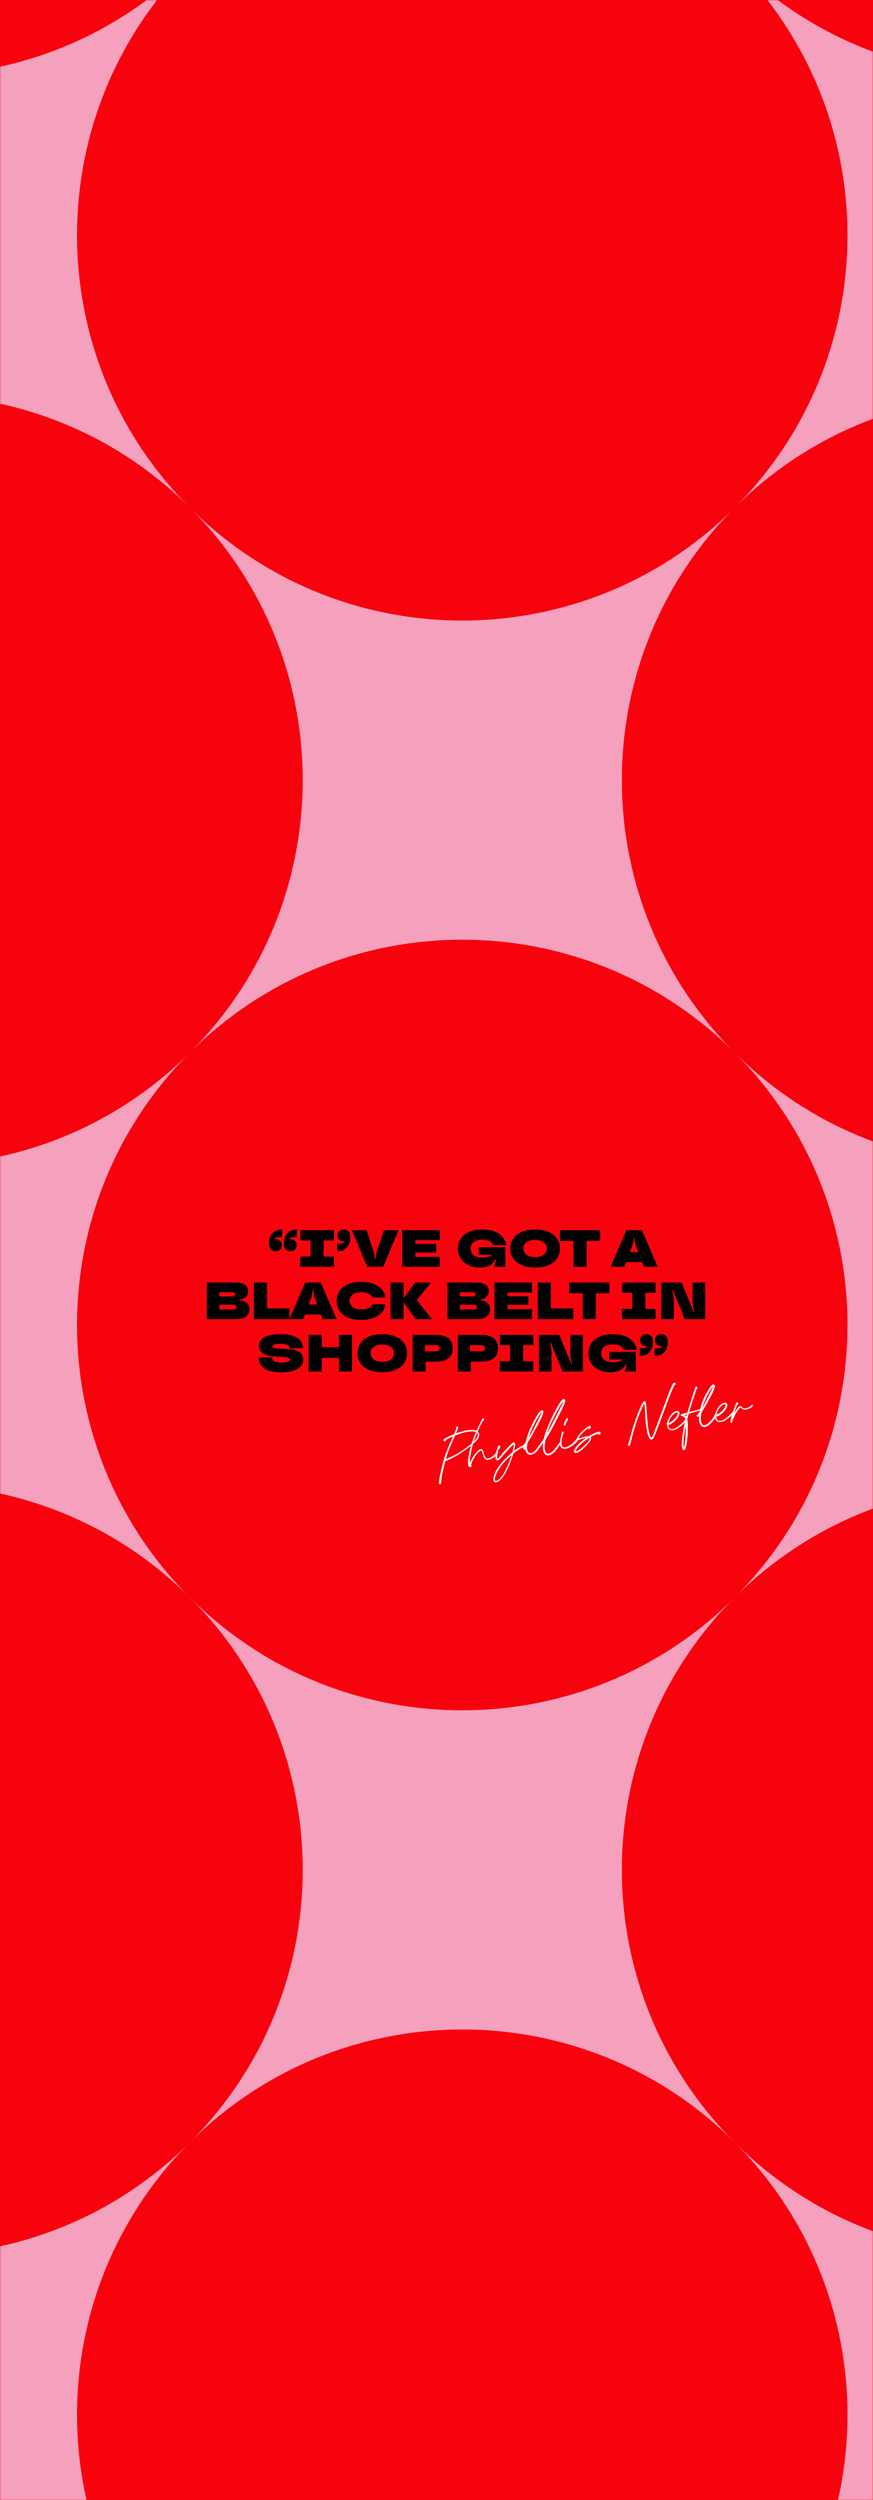
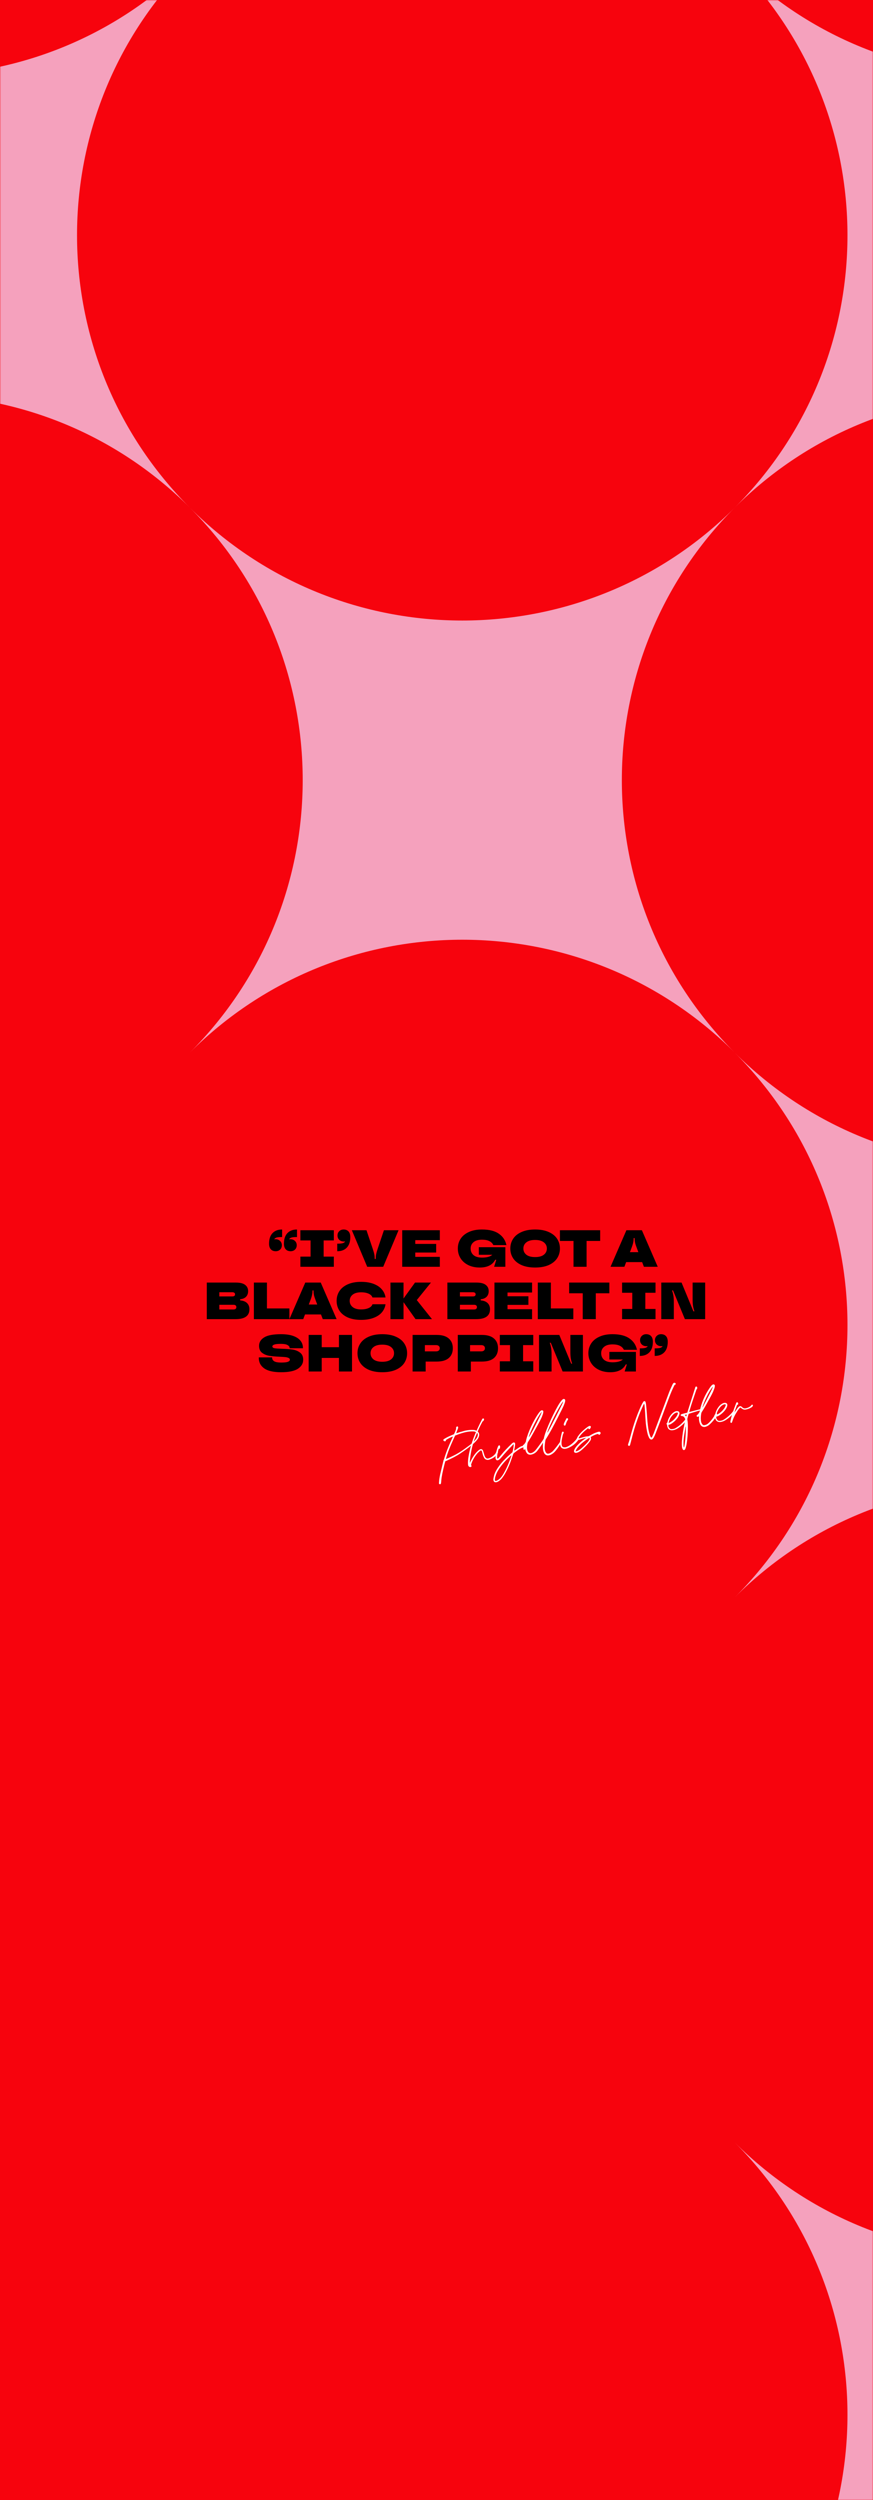
<svg xmlns="http://www.w3.org/2000/svg" width="417" height="1194" viewBox="0 0 417 1194" fill="none">
  <rect width="417" height="1194" fill="#F7030D" />
  <mask id="mask0_162_136" style="mask-type:alpha" maskUnits="userSpaceOnUse" x="0" y="0" width="417" height="1194">
    <rect width="417" height="1194" fill="#F7030D" />
  </mask>
  <g mask="url(#mask0_162_136)">
    <g clip-path="url(#clip0_162_136)">
      <path d="M350.909 -17.761C422.777 54.107 422.777 170.61 350.909 242.478C422.777 170.61 539.28 170.61 611.148 242.478C539.28 170.61 539.28 54.107 611.148 -17.761C539.28 54.107 422.777 54.107 350.909 -17.761Z" fill="#F5A1BD" />
      <path d="M350.909 502.694C422.777 574.562 422.777 691.064 350.909 762.933C422.777 691.064 539.28 691.064 611.148 762.933C539.28 691.064 539.28 574.562 611.148 502.694C539.28 574.562 422.777 574.562 350.909 502.694Z" fill="#F5A1BD" />
      <path d="M90.694 242.455C18.826 170.586 18.826 54.084 90.694 -17.784C18.826 54.084 -97.677 54.084 -169.545 -17.784C-97.677 54.084 -97.677 170.586 -169.545 242.455C-97.677 170.586 18.826 170.586 90.694 242.455Z" fill="#F5A1BD" />
-       <path d="M90.693 762.909C162.561 834.777 162.561 951.28 90.693 1023.15C162.561 951.28 279.064 951.28 350.932 1023.15C279.064 951.28 279.064 834.777 350.932 762.909C279.064 834.777 162.561 834.777 90.693 762.909Z" fill="#F5A1BD" />
-       <path d="M90.694 502.694C18.826 574.562 -97.677 574.562 -169.545 502.694C-97.677 574.562 -97.677 691.064 -169.545 762.933C-97.677 691.064 18.826 691.064 90.694 762.933C18.826 691.064 18.826 574.562 90.694 502.694Z" fill="#F5A1BD" />
-       <path d="M-169.545 1023.15C-97.677 1095.02 -97.677 1211.52 -169.545 1283.39C-97.677 1211.52 18.826 1211.52 90.694 1283.39C18.826 1211.52 18.826 1095.02 90.694 1023.15C18.826 1095.02 -97.677 1095.02 -169.545 1023.15Z" fill="#F5A1BD" />
      <path d="M350.909 1023.15C422.777 1095.02 422.777 1211.52 350.909 1283.39C422.777 1211.52 539.28 1211.52 611.148 1283.39C539.28 1211.52 539.28 1095.02 611.148 1023.15C539.28 1095.02 422.777 1095.02 350.909 1023.15Z" fill="#F5A1BD" />
      <path d="M90.693 242.455C162.561 314.323 162.561 430.826 90.693 502.694C162.561 430.826 279.064 430.826 350.932 502.694C279.064 430.826 279.064 314.323 350.932 242.455C279.064 314.323 162.561 314.323 90.693 242.455Z" fill="#F5A1BD" />
    </g>
  </g>
  <path d="M134.355 590.805C133.324 590.805 132.551 590.888 132.035 591.055C131.52 591.221 131.17 591.496 130.988 591.878C131.254 591.845 131.445 591.828 131.561 591.828C132.476 591.828 133.216 592.103 133.782 592.651C134.347 593.184 134.63 593.865 134.63 594.697C134.63 595.529 134.355 596.219 133.807 596.768C133.258 597.3 132.559 597.566 131.711 597.566C130.713 597.566 129.931 597.258 129.366 596.643C128.801 596.027 128.518 595.129 128.518 593.949C128.518 591.77 129.067 590.098 130.164 588.934C131.262 587.77 132.792 587.188 134.754 587.188V590.805H134.355ZM141.465 590.805C140.434 590.805 139.661 590.888 139.145 591.055C138.63 591.221 138.28 591.496 138.097 591.878C138.363 591.845 138.555 591.828 138.671 591.828C139.586 591.828 140.326 592.103 140.891 592.651C141.457 593.184 141.74 593.865 141.74 594.697C141.74 595.529 141.465 596.219 140.916 596.768C140.368 597.3 139.669 597.566 138.821 597.566C137.823 597.566 137.041 597.258 136.476 596.643C135.91 596.027 135.628 595.129 135.628 593.949C135.628 591.77 136.176 590.098 137.274 588.934C138.372 587.77 139.902 587.188 141.864 587.188V590.805H141.465ZM159.454 605H143.488V600.135H148.352V592.402H143.488V587.537H159.454V592.402H154.589V600.135H159.454V605ZM164.13 587.188C165.128 587.188 165.91 587.496 166.475 588.111C167.041 588.726 167.324 589.624 167.324 590.805C167.324 592.984 166.775 594.655 165.677 595.82C164.579 596.984 163.049 597.566 161.087 597.566V593.949H161.486C162.517 593.949 163.291 593.865 163.806 593.699C164.322 593.533 164.671 593.258 164.854 592.876C164.588 592.909 164.397 592.926 164.28 592.926C163.365 592.926 162.625 592.66 162.06 592.127C161.494 591.579 161.212 590.888 161.212 590.057C161.212 589.225 161.486 588.543 162.035 588.011C162.584 587.462 163.282 587.188 164.13 587.188ZM175.404 605L168.07 587.537H175.055L178.049 596.443C178.431 597.591 178.681 598.472 178.797 599.088C178.914 599.686 178.972 600.368 178.972 601.133V601.258H179.471V601.133C179.471 600.368 179.529 599.686 179.645 599.088C179.762 598.472 180.011 597.591 180.394 596.443L183.387 587.537H190.372L183.038 605H175.404ZM210.088 587.537V592.277H198.363V594.073H208.341V598.19H198.363V600.26H210.088V605H192.126V587.537H210.088ZM228.719 599.262V595.645H241.392V605H236.028L237.051 601.632H236.552C235.272 604.11 232.802 605.349 229.143 605.349C227.048 605.349 225.202 604.95 223.605 604.152C222.025 603.354 220.811 602.264 219.963 600.884C219.115 599.503 218.69 597.965 218.69 596.269C218.69 594.539 219.131 592.992 220.013 591.629C220.911 590.248 222.225 589.167 223.954 588.385C225.684 587.587 227.763 587.188 230.191 587.188C233.7 587.188 236.411 587.87 238.324 589.234C240.236 590.581 241.425 592.385 241.891 594.647H235.654C235.305 593.849 234.681 593.217 233.783 592.751C232.885 592.285 231.696 592.053 230.216 592.053C228.47 592.053 227.131 592.443 226.199 593.225C225.268 593.99 224.802 595.005 224.802 596.269C224.802 597.583 225.268 598.639 226.199 599.437C227.131 600.219 228.486 600.609 230.266 600.609C232.544 600.609 234.174 600.16 235.155 599.262H228.719ZM255.609 605.349C253.064 605.349 250.902 604.958 249.123 604.177C247.343 603.378 246.004 602.297 245.106 600.934C244.208 599.553 243.759 597.998 243.759 596.269C243.759 594.539 244.208 592.992 245.106 591.629C246.004 590.248 247.343 589.167 249.123 588.385C250.902 587.587 253.064 587.188 255.609 587.188C258.153 587.188 260.315 587.587 262.095 588.385C263.874 589.167 265.213 590.248 266.111 591.629C267.009 592.992 267.458 594.539 267.458 596.269C267.458 597.998 267.009 599.553 266.111 600.934C265.213 602.297 263.874 603.378 262.095 604.177C260.315 604.958 258.153 605.349 255.609 605.349ZM255.609 600.36C257.438 600.36 258.827 599.986 259.775 599.237C260.739 598.472 261.222 597.483 261.222 596.269C261.222 595.055 260.739 594.073 259.775 593.325C258.827 592.56 257.438 592.177 255.609 592.177C253.779 592.177 252.382 592.56 251.418 593.325C250.47 594.073 249.996 595.055 249.996 596.269C249.996 597.483 250.47 598.472 251.418 599.237C252.382 599.986 253.779 600.36 255.609 600.36ZM280.187 605H273.95V592.651H267.464V587.537H286.673V592.651H280.187V605ZM314.183 605H307.572L306.724 602.755H299.09L298.242 605H291.631L299.215 587.537H306.599L314.183 605ZM300.887 598.015H304.928L304.205 596.094C303.789 595.03 303.506 594.156 303.356 593.475C303.223 592.793 303.157 592.103 303.157 591.404V591.279H302.658V591.404C302.658 592.103 302.583 592.793 302.433 593.475C302.3 594.156 302.026 595.03 301.61 596.094L300.887 598.015ZM114.699 621.044C116.163 621.161 117.268 621.593 118.017 622.341C118.765 623.09 119.139 624.063 119.139 625.26C119.139 628.42 116.952 630 112.578 630H98.783V612.537H112.728C114.691 612.537 116.146 612.903 117.094 613.635C118.042 614.367 118.516 615.365 118.516 616.629C118.516 617.726 118.192 618.616 117.543 619.298C116.894 619.98 115.946 620.379 114.699 620.495V621.044ZM104.77 617.152V619.148H110.982C111.414 619.148 111.739 619.065 111.955 618.899C112.171 618.716 112.279 618.466 112.279 618.15C112.279 617.834 112.171 617.593 111.955 617.427C111.739 617.244 111.414 617.152 110.982 617.152H104.77ZM111.556 625.385C111.988 625.385 112.321 625.285 112.554 625.085C112.786 624.886 112.903 624.612 112.903 624.262C112.903 623.913 112.786 623.639 112.554 623.439C112.321 623.239 111.988 623.14 111.556 623.14H104.77V625.385H111.556ZM138.233 630H121.269V612.537H127.506V624.886H138.233V630ZM160.788 630H154.177L153.329 627.755H145.695L144.847 630H138.236L145.82 612.537H153.204L160.788 630ZM147.491 623.015H151.532L150.809 621.094C150.393 620.03 150.11 619.156 149.961 618.475C149.828 617.793 149.761 617.103 149.761 616.404V616.279H149.262V616.404C149.262 617.103 149.187 617.793 149.038 618.475C148.905 619.156 148.63 620.03 148.215 621.094L147.491 623.015ZM172.469 630.349C169.974 630.349 167.846 629.958 166.083 629.177C164.337 628.378 163.014 627.297 162.116 625.934C161.235 624.553 160.794 622.998 160.794 621.269C160.794 619.539 161.235 617.992 162.116 616.629C163.014 615.248 164.337 614.167 166.083 613.385C167.846 612.587 169.974 612.188 172.469 612.188C174.798 612.188 176.802 612.512 178.481 613.161C180.178 613.81 181.492 614.699 182.423 615.83C183.371 616.945 183.945 618.217 184.144 619.647H177.908C177.808 619.248 177.55 618.865 177.134 618.5C176.718 618.117 176.12 617.801 175.338 617.552C174.556 617.302 173.6 617.177 172.469 617.177C170.723 617.177 169.376 617.56 168.428 618.325C167.496 619.09 167.031 620.071 167.031 621.269C167.031 622.466 167.496 623.447 168.428 624.212C169.376 624.977 170.723 625.36 172.469 625.36C173.6 625.36 174.556 625.235 175.338 624.986C176.12 624.736 176.718 624.429 177.134 624.063C177.55 623.68 177.808 623.289 177.908 622.89H184.144C183.945 624.32 183.371 625.601 182.423 626.732C181.492 627.846 180.178 628.728 178.481 629.376C176.802 630.025 174.798 630.349 172.469 630.349ZM199.084 620.894L206.343 630H198.485L192.747 621.892V630H186.511V612.537H192.747V620.146L198.236 612.537H205.844L199.084 620.894ZM229.615 621.044C231.078 621.161 232.184 621.593 232.933 622.341C233.681 623.09 234.055 624.063 234.055 625.26C234.055 628.42 231.868 630 227.494 630H213.699V612.537H227.644C229.606 612.537 231.062 612.903 232.01 613.635C232.958 614.367 233.432 615.365 233.432 616.629C233.432 617.726 233.107 618.616 232.459 619.298C231.81 619.98 230.862 620.379 229.615 620.495V621.044ZM219.686 617.152V619.148H225.898C226.33 619.148 226.654 619.065 226.871 618.899C227.087 618.716 227.195 618.466 227.195 618.15C227.195 617.834 227.087 617.593 226.871 617.427C226.654 617.244 226.33 617.152 225.898 617.152H219.686ZM226.471 625.385C226.904 625.385 227.236 625.285 227.469 625.085C227.702 624.886 227.819 624.612 227.819 624.262C227.819 623.913 227.702 623.639 227.469 623.439C227.236 623.239 226.904 623.14 226.471 623.14H219.686V625.385H226.471ZM254.147 612.537V617.277H242.422V619.073H252.4V623.19H242.422V625.26H254.147V630H236.185V612.537H254.147ZM273.856 630H256.893V612.537H263.129V624.886H273.856V630ZM284.584 630H278.348V617.651H271.862V612.537H291.071V617.651H284.584V630ZM313.117 630H297.151V625.135H302.016V617.402H297.151V612.537H313.117V617.402H308.253V625.135H313.117V630ZM315.873 630V612.537H325.552L331.215 626.258H331.714C331.432 625.51 331.215 624.711 331.066 623.863C330.916 622.998 330.841 621.967 330.841 620.77V612.537H336.828V630H327.149L321.486 616.279H320.987C321.27 617.028 321.486 617.834 321.636 618.699C321.785 619.547 321.86 620.57 321.86 621.768V630H315.873ZM134.273 655.349C130.614 655.349 127.92 654.734 126.19 653.503C124.477 652.272 123.621 650.618 123.621 648.539V648.264H129.982V648.389C129.982 649.121 130.306 649.695 130.955 650.11C131.62 650.526 132.726 650.734 134.273 650.734C135.869 650.734 136.967 650.609 137.566 650.36C138.164 650.11 138.464 649.786 138.464 649.387C138.464 648.988 138.248 648.697 137.815 648.514C137.399 648.314 136.859 648.181 136.194 648.115C135.545 648.048 134.647 647.99 133.499 647.94C131.52 647.857 129.874 647.707 128.56 647.491C127.263 647.275 126.132 646.801 125.167 646.069C124.219 645.321 123.745 644.206 123.745 642.726C123.745 641.063 124.56 639.724 126.19 638.71C127.82 637.695 130.498 637.188 134.223 637.188C136.618 637.188 138.597 637.479 140.16 638.061C141.724 638.643 142.871 639.425 143.603 640.406C144.335 641.371 144.701 642.468 144.701 643.699V643.899H138.339V643.699C138.339 643.184 138.006 642.743 137.341 642.377C136.676 641.994 135.637 641.803 134.223 641.803C132.643 641.803 131.562 641.92 130.98 642.152C130.398 642.369 130.107 642.66 130.107 643.026C130.107 643.475 130.456 643.766 131.154 643.899C131.87 644.015 133.034 644.098 134.647 644.148C136.676 644.198 138.372 644.323 139.736 644.522C141.1 644.722 142.289 645.204 143.304 645.969C144.318 646.718 144.825 647.857 144.825 649.387C144.825 651.15 143.977 652.588 142.281 653.703C140.601 654.8 137.932 655.349 134.273 655.349ZM161.903 643.4V637.537H168.14V655H161.903V648.514H153.671V655H147.434V637.537H153.671V643.4H161.903ZM182.608 655.349C180.063 655.349 177.901 654.958 176.122 654.177C174.342 653.378 173.003 652.297 172.105 650.934C171.207 649.553 170.758 647.998 170.758 646.269C170.758 644.539 171.207 642.992 172.105 641.629C173.003 640.248 174.342 639.167 176.122 638.385C177.901 637.587 180.063 637.188 182.608 637.188C185.152 637.188 187.314 637.587 189.094 638.385C190.874 639.167 192.212 640.248 193.11 641.629C194.009 642.992 194.458 644.539 194.458 646.269C194.458 647.998 194.009 649.553 193.11 650.934C192.212 652.297 190.874 653.378 189.094 654.177C187.314 654.958 185.152 655.349 182.608 655.349ZM182.608 650.36C184.437 650.36 185.826 649.986 186.774 649.237C187.739 648.472 188.221 647.483 188.221 646.269C188.221 645.055 187.739 644.073 186.774 643.325C185.826 642.56 184.437 642.177 182.608 642.177C180.778 642.177 179.381 642.56 178.417 643.325C177.469 644.073 176.995 645.055 176.995 646.269C176.995 647.483 177.469 648.472 178.417 649.237C179.381 649.986 180.778 650.36 182.608 650.36ZM208.584 637.537C211.145 637.537 213.066 638.103 214.347 639.234C215.644 640.348 216.293 641.903 216.293 643.899C216.293 645.894 215.644 647.458 214.347 648.589C213.066 649.703 211.145 650.26 208.584 650.26H203.32V655H197.084V637.537H208.584ZM208.26 645.396C208.842 645.396 209.283 645.262 209.582 644.996C209.898 644.73 210.056 644.364 210.056 643.899C210.056 643.433 209.898 643.067 209.582 642.801C209.283 642.535 208.842 642.402 208.26 642.402H202.946V645.396H208.26ZM230.169 637.537C232.73 637.537 234.651 638.103 235.932 639.234C237.229 640.348 237.878 641.903 237.878 643.899C237.878 645.894 237.229 647.458 235.932 648.589C234.651 649.703 232.73 650.26 230.169 650.26H224.905V655H218.669V637.537H230.169ZM229.845 645.396C230.427 645.396 230.868 645.262 231.167 644.996C231.483 644.73 231.641 644.364 231.641 643.899C231.641 643.433 231.483 643.067 231.167 642.801C230.868 642.535 230.427 642.402 229.845 642.402H224.531V645.396H229.845ZM254.721 655H238.756V650.135H243.62V642.402H238.756V637.537H254.721V642.402H249.857V650.135H254.721V655ZM257.477 655V637.537H267.157L272.82 651.258H273.318C273.036 650.51 272.82 649.711 272.67 648.863C272.52 647.998 272.445 646.967 272.445 645.77V637.537H278.433V655H268.753L263.09 641.279H262.591C262.874 642.028 263.09 642.834 263.24 643.699C263.39 644.547 263.465 645.57 263.465 646.768V655H257.477ZM291.074 649.262V645.645H303.747V655H298.383L299.406 651.632H298.907C297.626 654.11 295.157 655.349 291.498 655.349C289.402 655.349 287.556 654.95 285.96 654.152C284.38 653.354 283.166 652.264 282.317 650.884C281.469 649.503 281.045 647.965 281.045 646.269C281.045 644.539 281.486 642.992 282.367 641.629C283.265 640.248 284.579 639.167 286.309 638.385C288.039 637.587 290.117 637.188 292.546 637.188C296.055 637.188 298.766 637.87 300.678 639.234C302.591 640.581 303.78 642.385 304.246 644.647H298.009C297.66 643.849 297.036 643.217 296.138 642.751C295.24 642.285 294.051 642.053 292.571 642.053C290.824 642.053 289.485 642.443 288.554 643.225C287.623 643.99 287.157 645.005 287.157 646.269C287.157 647.583 287.623 648.639 288.554 649.437C289.485 650.219 290.841 650.609 292.62 650.609C294.899 650.609 296.529 650.16 297.51 649.262H291.074ZM308.658 637.188C309.656 637.188 310.438 637.496 311.003 638.111C311.569 638.726 311.851 639.624 311.851 640.805C311.851 642.984 311.303 644.655 310.205 645.82C309.107 646.984 307.577 647.566 305.615 647.566V643.949H306.014C307.045 643.949 307.818 643.865 308.334 643.699C308.85 643.533 309.199 643.258 309.382 642.876C309.116 642.909 308.924 642.926 308.808 642.926C307.893 642.926 307.153 642.66 306.588 642.127C306.022 641.579 305.739 640.888 305.739 640.057C305.739 639.225 306.014 638.543 306.563 638.011C307.112 637.462 307.81 637.188 308.658 637.188ZM315.768 637.188C316.766 637.188 317.548 637.496 318.113 638.111C318.679 638.726 318.961 639.624 318.961 640.805C318.961 642.984 318.412 644.655 317.315 645.82C316.217 646.984 314.687 647.566 312.725 647.566V643.949H313.124C314.155 643.949 314.928 643.865 315.444 643.699C315.959 643.533 316.309 643.258 316.492 642.876C316.225 642.909 316.034 642.926 315.918 642.926C315.003 642.926 314.263 642.66 313.697 642.127C313.132 641.579 312.849 640.888 312.849 640.057C312.849 639.225 313.124 638.543 313.673 638.011C314.221 637.462 314.92 637.188 315.768 637.188Z" fill="black" />
  <path d="M216.192 686.478C216.239 686.364 216.293 686.284 216.263 686.147C216.152 686.131 216.083 686.143 215.98 686.16C214.973 686.617 213.966 687.074 213.065 687.69C212.975 688.095 212.975 688.095 212.675 688.359C212.427 688.367 212.233 688.294 212.031 688.187C211.745 688.024 211.663 687.649 211.901 687.431C212.05 687.299 212.234 687.161 212.426 687.057C213.656 686.314 214.992 685.729 216.302 685.184C216.493 685.081 216.692 685.011 216.857 684.947C217.251 684.136 217.583 683.37 217.832 682.548C217.89 682.326 217.83 682.053 217.859 681.694C217.92 681.648 218.028 681.488 218.136 681.327C218.259 681.235 218.431 681.206 218.591 681.284C218.751 681.363 218.85 681.488 218.853 681.664C218.863 681.875 218.797 682.063 218.731 682.251C218.507 682.857 218.248 683.468 218.03 684.107C217.984 684.221 217.896 684.308 217.96 684.438C218.533 684.445 219.031 684.112 219.575 683.982C220.221 683.836 220.887 683.614 221.56 683.427C221.897 683.334 222.199 683.246 222.544 683.187C223.748 682.979 224.96 682.806 226.198 682.911C226.633 682.942 227.083 683.041 227.522 683.249C228.627 683.731 229.108 684.781 228.808 685.859C228.691 686.304 228.498 686.727 228.263 687.122C227.905 687.608 227.547 688.095 227.133 688.485C226.557 689.116 225.931 689.684 225.29 690.184C223.595 691.574 221.835 692.834 220.025 694.031C217.944 695.452 215.684 696.55 213.409 697.58L212.724 697.875C212.677 697.989 212.596 698.109 212.592 698.252C211.942 700.665 211.368 703.101 210.947 705.581C210.836 706.379 210.767 707.206 210.698 708.032C210.659 708.18 210.662 708.357 210.596 708.545C210.538 708.768 210.312 708.877 210.09 708.845C209.869 708.812 209.686 708.631 209.676 708.421C209.646 708.284 209.692 708.17 209.697 708.028C209.757 706.672 209.997 705.32 210.286 704.031C210.685 702.263 211.152 700.483 211.55 698.715C211.655 698.378 211.718 698.013 211.815 697.642L211.839 697.426C212.136 696.985 212.203 696.478 212.355 696.027C213.193 693.333 214.268 690.74 215.42 688.169L216.192 686.478ZM213.669 694.525C213.44 695.273 213.169 695.993 213.023 696.797C213.161 696.773 213.23 696.761 213.326 696.709C214.861 696.055 216.416 695.326 217.887 694.541C219.802 693.503 221.563 692.243 223.315 690.949C224.366 690.202 225.436 689.38 226.365 688.405C226.807 687.975 227.191 687.448 227.584 686.956C227.895 686.583 228.081 686.126 228.19 685.647C228.37 684.837 228.056 684.219 227.27 683.894C226.916 683.743 226.534 683.632 226.175 683.623C225.526 683.593 224.884 683.598 224.257 683.67C223.244 683.774 222.253 683.981 221.277 684.255C219.965 684.623 218.709 685.088 217.393 685.598C216.068 688.518 214.674 691.449 213.669 694.525ZM237.619 693.049C237.779 693.128 237.878 693.252 237.881 693.429C237.877 693.571 237.838 693.72 237.799 693.868C237.64 694.285 237.424 694.605 237.14 694.938C236.226 695.98 235.049 696.644 233.752 697.08C233.587 697.144 233.415 697.173 233.243 697.203C232.402 697.277 231.735 697.003 231.295 696.3C231.068 695.914 230.909 695.517 230.751 695.119C230.57 694.619 230.458 694.108 230.353 693.63C230.251 693.329 230.211 692.982 229.945 692.744C229.613 692.696 229.421 692.799 229.271 692.931C228.857 693.322 228.427 693.644 228.055 694.062C226.829 695.477 225.862 697.096 225.215 698.871L224.993 699.653L225.149 699.874C225.357 700.334 225.08 700.7 224.602 700.641C224.132 700.616 223.782 700.322 223.651 699.885C223.591 699.612 223.531 699.339 223.548 699.088C223.481 697.967 223.628 696.844 223.782 695.755C224.37 692.078 225.423 688.568 226.849 685.135C227.859 682.73 228.944 680.348 230.182 678.01C230.256 677.856 230.329 677.702 230.444 677.575C230.586 677.409 230.835 677.402 231.029 677.475C231.197 677.587 231.276 677.786 231.183 678.014C231.098 678.277 231.013 678.54 230.794 678.683C230.499 678.805 230.406 679.034 230.279 679.268C229.281 681.069 228.442 682.948 227.673 684.816C226.49 687.569 225.578 690.418 225.04 693.343C224.749 694.951 224.493 696.553 224.416 698.159C224.438 698.262 224.434 698.404 224.452 698.649L224.819 697.877C225.471 696.455 226.284 695.111 227.306 693.908C227.706 693.449 228.148 693.019 228.631 692.617C228.842 692.439 229.095 692.289 229.355 692.173C229.842 691.948 230.307 692.115 230.584 692.563C230.754 692.853 230.822 693.16 230.923 693.461C231.119 694.029 231.254 694.643 231.449 695.211C231.544 695.478 231.665 695.705 231.82 695.926C232.146 696.436 232.585 696.644 233.17 696.543C233.411 696.501 233.637 696.392 233.87 696.316C234.529 696.061 235.123 695.675 235.668 695.227C236.247 694.773 236.735 694.229 237.006 693.509C237.052 693.395 237.099 693.281 237.187 693.195C237.295 693.034 237.432 693.011 237.619 693.049ZM250.229 690.484C250.664 690.516 250.946 690.821 251.035 691.23C251.068 691.543 250.983 691.806 250.821 692.046C250.748 692.201 250.64 692.361 250.426 692.362C250.212 692.364 250.079 692.245 249.965 692.052L250.099 691.357C249.946 691.312 249.828 691.262 249.698 691.32C249.334 691.453 248.936 691.593 248.622 691.788C247.472 692.412 246.464 693.188 245.462 693.998C245.244 694.141 245.185 694.364 245.093 694.592C244.631 695.911 244.204 697.224 243.709 698.549C243.02 700.296 242.221 702.027 241.295 703.674C240.86 704.457 240.375 705.178 239.848 705.871C239.287 706.57 238.668 707.172 237.868 707.594C237.485 707.801 237.121 707.935 236.686 707.904C236.258 707.907 235.957 707.675 235.798 707.278C235.647 706.914 235.634 706.527 235.697 706.162C235.791 705.615 235.886 705.068 236.056 704.542C236.414 703.241 237.085 702.064 237.84 700.942C238.883 699.346 240.136 697.891 241.522 696.554C242.397 695.659 243.357 694.821 244.282 693.989L244.765 693.587C245.104 692.36 245.331 691.117 245.392 689.761C245.178 689.763 245.07 689.923 244.955 690.049C243.15 691.918 241.317 693.827 239.653 695.849C239.369 696.182 239.084 696.514 238.758 696.818C238.554 697.03 238.275 697.22 238.014 697.336C237.493 697.567 237.062 697.394 236.84 696.866C236.726 696.673 236.674 696.434 236.698 696.218C236.723 695.682 236.749 695.147 236.816 694.639C236.983 693.442 237.336 692.284 237.739 691.187C237.824 690.925 237.952 690.69 238.113 690.45C238.248 690.25 238.455 690.214 238.698 690.349C238.832 690.468 238.903 690.633 238.872 690.815L238.846 691.35C238.825 691.744 238.664 691.984 238.201 691.993C237.774 693.306 237.485 694.595 237.432 695.985C237.443 696.195 237.419 696.412 237.609 696.627C237.884 696.579 238.088 696.367 238.264 696.195L239.287 694.992C240.855 693.022 242.607 691.233 244.434 689.466C244.611 689.294 244.822 689.116 245.048 689.006C245.519 688.712 245.999 688.948 246.05 689.506C246.068 689.751 246.059 690.035 246.008 690.292L245.669 692.333C245.665 692.476 245.66 692.618 245.69 692.754C245.877 692.793 245.985 692.633 246.142 692.535C246.79 692.069 247.472 691.597 248.162 691.16C248.599 690.872 249.051 690.652 249.568 690.563C249.774 690.527 250.015 690.486 250.229 690.484ZM244.182 695.493C244.229 695.379 244.337 695.219 244.204 695.1C244.169 695.106 244.108 695.152 244.039 695.164C242.039 696.96 240.207 698.87 238.657 701.084C237.814 702.292 237.097 703.584 236.692 704.999C236.534 705.416 236.451 705.855 236.403 706.288C236.367 706.613 236.331 706.938 236.529 707.187C236.772 707.322 236.979 707.287 237.205 707.177C237.959 706.87 238.565 706.376 239.115 705.785C239.718 705.115 240.195 704.359 240.638 703.61C241.618 701.884 242.478 700.106 243.179 698.251C243.551 697.337 243.853 696.435 244.182 695.493ZM245.663 692.795C245.587 692.772 245.56 692.812 245.644 692.869C245.636 692.835 245.663 692.795 245.663 692.795ZM259.188 673.608C259.474 673.771 259.595 673.998 259.517 674.295C259.481 674.62 259.453 674.979 259.341 675.281C259.143 675.847 258.945 676.412 258.706 676.949C258.014 678.52 256.056 681.973 255.238 683.46C254.274 685.255 253.268 687.021 252.179 688.732C252.071 688.892 251.978 689.121 251.954 689.337C251.726 690.58 251.494 691.966 252.156 693.197C253.039 694.779 254.664 693.72 255.547 692.86C256.165 692.257 259.047 688.291 259.617 687.307C259.617 687.307 259.652 687.301 259.644 687.267L259.671 687.227L259.717 687.113C259.825 686.952 259.815 686.742 259.873 686.519C260.733 682.618 265.235 673.167 267.445 669.882C267.714 669.482 268.025 669.11 268.337 668.737C268.506 668.531 268.69 668.393 268.874 668.255C269.12 668.071 269.402 668.058 269.646 668.193C269.898 668.362 270.019 668.589 269.975 668.879C269.939 669.204 269.911 669.563 269.798 669.866C269.601 670.431 269.403 670.996 269.163 671.533C268.472 673.104 264.66 680.489 263.843 681.975C262.879 683.77 261.873 685.537 260.783 687.248C260.641 687.414 260.582 687.636 260.524 687.859C260.354 688.879 260.082 690.732 260.168 691.779C260.219 692.337 260.346 692.917 260.596 693.405C260.709 693.598 260.815 693.757 260.956 693.909C261.765 694.832 263.403 693.664 264.028 693.096C264.673 692.454 267.257 689.246 267.636 688.367C267.69 688.287 267.522 688.174 267.758 688.275C268.029 688.37 268.131 688.671 267.992 689.013C267.845 689.322 267.671 689.671 267.483 689.951C266.716 691.181 265.719 692.663 264.652 693.661C263.497 694.746 261.309 696.008 260.042 694.138C259.879 693.883 259.743 693.588 259.641 693.286C259.279 692.287 259.25 690.522 259.376 688.977C258.455 690.482 256.789 692.823 256.171 693.425C255.05 694.503 252.691 695.477 251.603 693.93C251.079 693.17 250.801 692.227 250.863 691.366L250.858 690.695L250.31 690.966C250.111 691.036 249.909 690.929 249.803 690.77C249.697 690.612 249.694 690.435 249.802 690.275C249.856 690.195 249.91 690.115 250.005 690.063C250.511 689.763 250.751 689.226 251.074 688.745C251.209 688.545 251.218 688.26 251.269 688.004C252.129 684.102 254.777 678.582 257.021 675.292C257.291 674.891 257.568 674.525 257.879 674.153C258.048 673.946 258.232 673.808 258.451 673.665C258.662 673.487 258.945 673.473 259.188 673.608ZM268.905 669.701C268.952 669.587 268.99 669.439 268.899 669.348C266.926 671.919 262.55 680.64 261.545 683.717C261.506 683.865 261.399 684.026 261.47 684.19L261.828 683.704L263.174 681.206C263.957 679.725 267.673 672.392 268.387 670.924C268.588 670.535 268.746 670.118 268.905 669.701ZM258.648 674.728C258.687 674.58 258.733 674.466 258.635 674.341C256.662 676.912 253.702 682.804 252.697 685.881C252.624 686.035 252.55 686.189 252.588 686.36L252.98 685.867C253.435 685.01 254.302 683.586 254.73 682.768C255.513 681.288 257.416 677.419 258.13 675.95C258.33 675.562 258.482 675.111 258.648 674.728ZM276.173 686.681C276.41 686.782 276.511 687.083 276.338 687.432C276.264 687.586 276.191 687.741 276.083 687.901C274.841 689.567 273.491 690.579 271.545 691.481C271.189 691.648 270.784 691.754 270.55 691.829C270 691.924 269.587 691.996 269.171 691.89C268.457 691.73 267.981 691.352 267.721 690.653C267.54 690.154 267.497 689.63 267.48 689.066C267.508 688.212 267.68 687.368 267.852 686.524C267.986 685.828 268.153 685.126 268.321 684.425C268.36 684.276 268.392 684.094 268.499 683.934C268.573 683.779 268.772 683.71 268.959 683.748C269.146 683.787 269.294 683.974 269.27 684.19C269.285 684.258 269.265 684.333 269.246 684.407C268.773 685.019 268.731 685.806 268.563 686.507C268.356 687.357 268.199 688.27 268.214 689.152C268.227 689.539 268.24 689.926 268.35 690.262C268.484 690.876 268.827 691.135 269.449 691.205C269.892 691.27 270.339 691.193 270.73 691.019C271.224 690.828 271.703 690.568 272.14 690.281C273.11 689.653 273.973 688.867 274.78 687.984C275.118 687.572 275.275 687.474 275.522 686.971C275.669 686.662 275.937 686.581 276.173 686.681ZM269.787 680.844C269.546 680.885 269.406 680.732 269.284 680.505C269.264 680.084 269.403 679.742 269.542 679.399L270.545 677.456C270.599 677.375 270.695 677.324 270.756 677.278C271.073 677.258 271.248 677.405 271.335 677.638C271.373 677.808 271.341 677.991 271.233 678.151C270.745 678.696 270.543 679.403 270.299 680.083L270.167 680.459C270.109 680.682 269.994 680.808 269.787 680.844ZM286.803 684.104C286.959 684.325 286.908 684.582 286.773 684.782C286.666 684.942 286.516 685.074 286.435 685.194C286.03 685.3 285.866 685.045 285.711 684.824C284.904 684.892 283.17 685.616 282.181 686.318C282.154 686.358 282.134 686.432 282.176 686.46C282.406 687.022 282.297 687.502 282.008 687.976C281.712 688.417 281.442 688.817 281.097 689.196C280.136 690.353 279.042 691.391 277.94 692.396C277.334 692.89 276.728 693.384 276 693.651C275.74 693.767 275.438 693.854 275.155 693.868C274.486 693.912 274.114 693.516 274.186 692.866C274.236 692.61 274.356 692.341 274.449 692.113C274.796 691.416 275.277 690.837 275.792 690.252C276.89 689.072 278.095 688.049 279.391 687.118L280.032 686.618C279.282 686.782 278.746 686.946 278.211 687.109L276.741 687.575C276.542 687.645 276.363 687.64 276.183 687.636C275.79 687.633 275.543 687.321 275.606 686.956C275.684 686.66 275.796 686.357 275.958 686.117C276.315 685.63 276.639 685.15 277.038 684.691C278.102 683.516 279.265 682.466 280.535 681.574C280.746 681.396 280.972 681.286 281.224 681.137C281.32 681.085 281.45 681.027 281.588 681.003C281.959 680.904 282.309 681.197 282.212 681.568C282.134 681.865 281.98 682.139 281.818 682.38C281.71 682.54 281.496 682.541 281.233 682.48C281.134 682.356 281.07 682.225 280.929 682.073C279.307 683.308 277.81 684.629 276.637 686.283C276.448 686.563 276.448 686.563 276.385 686.928C276.752 686.971 277.047 686.849 277.376 686.722C277.946 686.553 278.543 686.343 279.155 686.202C279.698 686.073 280.215 685.984 280.78 685.958C281.063 685.944 281.331 685.863 281.584 685.713C282.465 685.171 283.389 684.658 284.376 684.275C284.801 684.095 285.241 683.984 285.708 683.833L286.087 683.768C286.404 683.748 286.633 683.815 286.803 684.104ZM281.703 687.073C281.777 686.919 281.678 686.794 281.414 686.733L280.943 687.027C279.946 687.695 278.957 688.396 278.025 689.195C277.188 689.941 276.393 690.715 275.697 691.614C275.482 691.935 275.274 692.289 275.1 692.638C275.019 692.758 275.015 692.9 274.983 693.083C275.384 693.12 275.679 692.998 276.001 692.836C276.548 692.565 277.047 692.231 277.53 691.829C278.639 690.859 279.679 689.9 280.655 688.812C280.974 688.473 281.244 688.073 281.479 687.678C281.586 687.518 281.645 687.295 281.703 687.073ZM310.497 685.611C310.64 685.94 310.757 686.31 311.107 686.603C311.387 686.413 311.514 686.179 311.607 685.951L312.287 684.488L315.531 675.82L319.497 665.223C319.992 663.898 320.579 662.664 321.158 661.395C321.278 661.127 321.398 660.858 321.602 660.646C321.852 660.32 322.28 660.317 322.58 660.548C322.839 660.751 322.852 661.138 322.558 661.26C322.194 661.394 322.074 661.662 321.954 661.931C321.113 663.634 320.39 665.387 319.708 667.169C318.419 670.578 317.164 673.981 315.91 677.384C314.977 679.81 314.078 682.231 313.138 684.624C312.894 685.304 312.6 685.921 312.272 686.544C312.118 686.818 311.922 687.065 311.684 687.283C311.324 687.593 310.896 687.596 310.531 687.234C310.314 687.059 310.124 686.844 310.037 686.611C309.78 686.089 309.557 685.561 309.403 685.021C308.968 683.361 308.705 681.671 308.511 679.97C308.329 678.16 308.258 676.367 308.144 674.545C308.077 673.424 307.968 672.274 307.86 671.125C307.849 670.914 307.77 670.715 307.718 670.476C307.477 670.518 307.46 670.769 307.352 670.929C306.8 672.157 306.24 673.351 305.729 674.608C304.29 678.149 303.122 681.785 302.149 685.493C301.876 686.532 301.638 687.564 301.358 688.568L300.968 690.052C300.91 690.274 300.775 690.475 300.473 690.562C300.389 690.506 300.236 690.461 300.111 690.377C299.97 690.224 299.967 690.047 299.999 689.865L300.267 688.969C300.387 688.7 300.499 688.398 300.577 688.101C301.351 685.277 302.057 682.464 302.984 679.684C304.003 676.676 305.1 673.69 306.508 670.827C306.709 670.438 306.91 670.049 307.152 669.689C307.226 669.535 307.333 669.374 307.456 669.282C307.79 669.012 308.213 669.152 308.337 669.555C308.446 669.89 308.529 670.266 308.569 670.613C308.733 672.178 308.905 673.777 309 675.354C309.157 677.699 309.313 680.044 309.683 682.388C309.888 683.485 310.12 684.543 310.497 685.611ZM327.638 677.485C328.014 677.243 328.382 677.781 328.124 678.073C326.909 679.699 325.584 680.99 323.829 682.107C322.982 682.643 322.063 683.014 321.042 683.084C320.159 683.13 319.179 682.732 318.842 681.516C318.762 681.317 318.717 681.112 318.707 680.902C318.674 680.589 318.607 680.282 318.383 680.073C318.369 679.686 318.588 679.542 318.772 679.404C319.015 678.229 319.459 677.161 320.14 676.193C320.525 675.667 320.944 675.134 321.462 674.726C321.803 674.49 322.144 674.254 322.535 674.081C322.83 673.959 323.14 673.906 323.464 673.921C324.209 673.898 324.646 674.425 324.555 675.149C324.531 675.365 324.465 675.554 324.406 675.776C324.155 676.421 323.793 677.05 323.339 677.589C322.609 678.494 321.772 679.24 320.802 679.868C320.338 680.196 319.879 680.381 319.301 680.516C319.195 681.172 319.425 681.734 319.881 682.186C320.163 682.492 320.537 682.569 320.957 682.532C321.584 682.459 322.204 682.352 322.736 682.012C323.208 681.719 323.714 681.419 324.17 681.057C325.459 680.091 326.661 678.892 327.584 677.565C327.577 677.531 327.611 677.525 327.638 677.485ZM319.465 679.142C319.426 679.291 319.414 679.399 319.397 679.65C319.815 679.436 320.11 679.314 320.389 679.125C321.271 678.583 322.046 677.883 322.688 677.064C323.088 676.606 323.404 676.091 323.636 675.52C323.756 675.251 323.849 675.023 323.789 674.75C323.488 674.518 323.178 674.572 322.884 674.693C322.355 674.891 321.891 675.219 321.511 675.603C320.513 676.589 319.842 677.767 319.465 679.142ZM333.894 673.75C333.473 673.787 329.669 675.01 329.264 675.115C329.161 675.133 329.072 675.219 328.942 675.277C328.679 676.031 328.499 676.84 328.312 677.616C328.307 677.759 328.302 677.901 328.332 678.038C328.574 679.306 328.576 680.616 328.569 681.891C328.545 684.551 328.375 687.2 327.942 689.789C327.835 690.445 327.645 691.044 327.462 691.677C327.404 691.9 327.277 692.134 327.134 692.3C326.85 692.633 326.415 692.602 326.153 692.222C325.918 691.802 325.779 691.33 325.751 690.875C325.652 689.936 325.664 689.013 325.738 688.045C325.915 685.429 326.356 682.875 326.9 680.303L327.306 678.569C327.451 677.765 327.13 677.112 326.548 676.575C326.407 676.422 326.186 676.39 325.991 676.317L325.437 676.236C325.125 676.113 325.035 675.703 325.281 675.519C325.472 675.415 325.706 675.34 325.905 675.27C326.681 675.065 327.458 674.86 328.276 674.684L328.447 674.159L331.044 665.957L332.053 662.738C332.1 662.623 332.112 662.515 332.166 662.435C332.266 662.241 332.389 662.149 332.61 662.181C332.79 662.186 333.014 662.395 333.017 662.571C333.05 662.884 333.056 663.237 332.818 663.456C332.634 663.594 332.575 663.816 332.517 664.039C331.424 667.201 330.338 670.398 329.397 673.605C329.339 673.828 329.246 674.056 329.272 674.335C329.581 674.282 333.698 673.182 334.008 673.128C334.983 672.854 334.452 673.689 333.894 673.75ZM327.596 683.157L327.628 681.346L327.525 681.363C327.486 681.512 327.413 681.666 327.416 681.843C327.195 683.12 326.941 684.403 326.762 685.708C326.584 687.014 326.447 688.347 326.49 689.685C326.499 690.215 326.466 690.716 326.669 691.318C326.735 691.13 326.824 691.044 326.843 690.97C326.93 690.388 327.093 689.829 327.146 689.253C327.423 687.258 327.54 685.185 327.596 683.157ZM327.875 676.275L328.035 675.54C327.691 675.599 327.423 675.681 327.182 675.722L327.22 675.893L327.733 676.442L327.875 676.275ZM341.134 661.242C341.378 661.377 341.507 661.638 341.463 661.929C341.427 662.254 341.391 662.578 341.286 662.915L340.652 664.583C339.96 666.154 339.074 667.652 338.256 669.138C337.292 670.933 336.286 672.7 335.196 674.411C335.088 674.571 334.996 674.799 334.972 675.016C334.768 676.042 334.682 677.119 334.776 678.201C334.827 678.758 334.912 679.31 335.204 679.826C335.31 679.985 335.424 680.178 335.564 680.331C335.796 680.574 336.074 680.703 336.419 680.643C336.763 680.584 337.065 680.497 337.394 680.369C337.854 680.183 338.241 679.833 338.629 679.483C339.627 678.497 340.527 677.386 341.224 676.168C341.379 675.893 341.498 675.625 341.618 675.356C341.799 675.042 342.025 674.932 342.262 675.033C342.533 675.128 342.634 675.429 342.495 675.771C342.356 676.114 342.209 676.423 342.02 676.703C341.219 677.939 340.285 679.056 339.218 680.054C338.635 680.651 337.952 681.122 337.114 681.373C336.146 681.682 335.23 681.415 334.65 680.559C334.479 680.27 334.351 680.009 334.249 679.708C333.952 678.839 333.826 677.94 333.88 677.045L333.876 676.373L333.328 676.645C333.129 676.714 332.927 676.608 332.821 676.449C332.715 676.29 332.712 676.114 332.82 675.953C332.874 675.873 332.927 675.793 333.023 675.741C333.529 675.442 333.769 674.905 334.092 674.424C334.227 674.224 334.236 673.939 334.287 673.682C335.147 669.781 336.716 666.182 338.933 662.932C339.202 662.531 339.506 662.125 339.817 661.752C339.96 661.586 340.178 661.442 340.362 661.304C340.608 661.12 340.848 661.079 341.134 661.242ZM340.386 662.717C340.432 662.602 340.503 662.271 340.345 662.369C338.407 664.934 336.673 668.597 335.668 671.674C335.595 671.828 335.522 671.982 335.559 672.153C335.701 671.987 335.809 671.826 335.909 671.632C336.372 670.809 337.159 669.186 337.622 668.363C338.37 666.888 339.127 665.448 339.868 663.939C340.068 663.55 340.227 663.133 340.386 662.717ZM350.493 673.542C350.869 673.3 351.237 673.839 350.979 674.131C349.764 675.757 348.439 677.047 346.684 678.165C345.837 678.7 344.918 679.071 343.897 679.141C343.014 679.187 342.035 678.79 341.697 677.573C341.617 677.374 341.573 677.17 341.562 676.959C341.529 676.646 341.462 676.339 341.238 676.13C341.224 675.743 341.443 675.599 341.627 675.461C341.87 674.286 342.314 673.218 342.995 672.251C343.38 671.724 343.799 671.192 344.317 670.784C344.658 670.548 345 670.312 345.39 670.138C345.685 670.016 345.995 669.963 346.319 669.978C347.065 669.956 347.501 670.482 347.41 671.206C347.386 671.423 347.32 671.611 347.262 671.833C347.01 672.479 346.648 673.108 346.194 673.646C345.464 674.551 344.627 675.297 343.657 675.925C343.193 676.253 342.734 676.438 342.156 676.573C342.05 677.229 342.28 677.791 342.736 678.244C343.018 678.549 343.392 678.626 343.812 678.589C344.439 678.516 345.059 678.409 345.591 678.07C346.063 677.776 346.569 677.476 347.025 677.114C348.314 676.148 349.516 674.95 350.439 673.622C350.432 673.588 350.466 673.582 350.493 673.542ZM342.32 675.2C342.281 675.348 342.269 675.456 342.252 675.707C342.67 675.493 342.965 675.372 343.245 675.182C344.126 674.64 344.901 673.94 345.543 673.121C345.943 672.663 346.259 672.148 346.491 671.577C346.611 671.308 346.704 671.08 346.644 670.807C346.343 670.576 346.033 670.629 345.739 670.751C345.21 670.948 344.746 671.276 344.366 671.66C343.368 672.647 342.697 673.825 342.32 675.2ZM359.438 670.831L359.635 671.08C359.641 671.433 359.506 671.633 359.303 671.845C359.214 671.931 359.099 672.057 358.969 672.115C358.026 672.703 357.004 673.091 355.888 673.213C355.288 673.246 354.78 673.05 354.305 672.672L353.703 672.209C353.428 672.257 353.259 672.463 353.124 672.663C352.84 672.996 352.563 673.362 352.32 673.722C351.681 674.718 351.084 675.741 350.57 676.821C350.277 677.438 350.06 678.078 349.842 678.717L349.645 679.282C349.544 679.477 349.353 679.581 349.2 679.536C349.006 679.463 348.865 679.311 348.882 679.06L348.93 678.627C349.243 677.121 349.598 675.644 350.14 674.205C350.567 672.892 351.077 671.635 351.546 670.351C351.631 670.088 351.709 669.792 352.073 669.658C352.191 669.708 352.336 669.719 352.393 669.815C352.484 669.906 352.556 670.07 352.594 670.241C352.683 670.65 352.595 670.736 352.02 671.048C351.671 672.064 351.288 673.086 350.905 674.108C350.866 674.257 350.854 674.365 350.918 674.495C351.376 673.814 351.827 673.099 352.327 672.447C352.523 672.2 352.726 671.988 352.964 671.77C353.428 671.442 353.829 671.479 354.263 671.829L354.621 672.157C355.027 672.547 355.527 672.709 356.078 672.614C356.973 672.46 357.788 672.106 358.49 671.56C358.709 671.417 358.828 671.148 359.025 670.902L359.438 670.831Z" fill="white" />
  <defs>
    <clipPath id="clip0_162_136">
      <rect width="1002.88" height="1821.6" fill="white" transform="translate(-379.878 -278)" />
    </clipPath>
  </defs>
</svg>